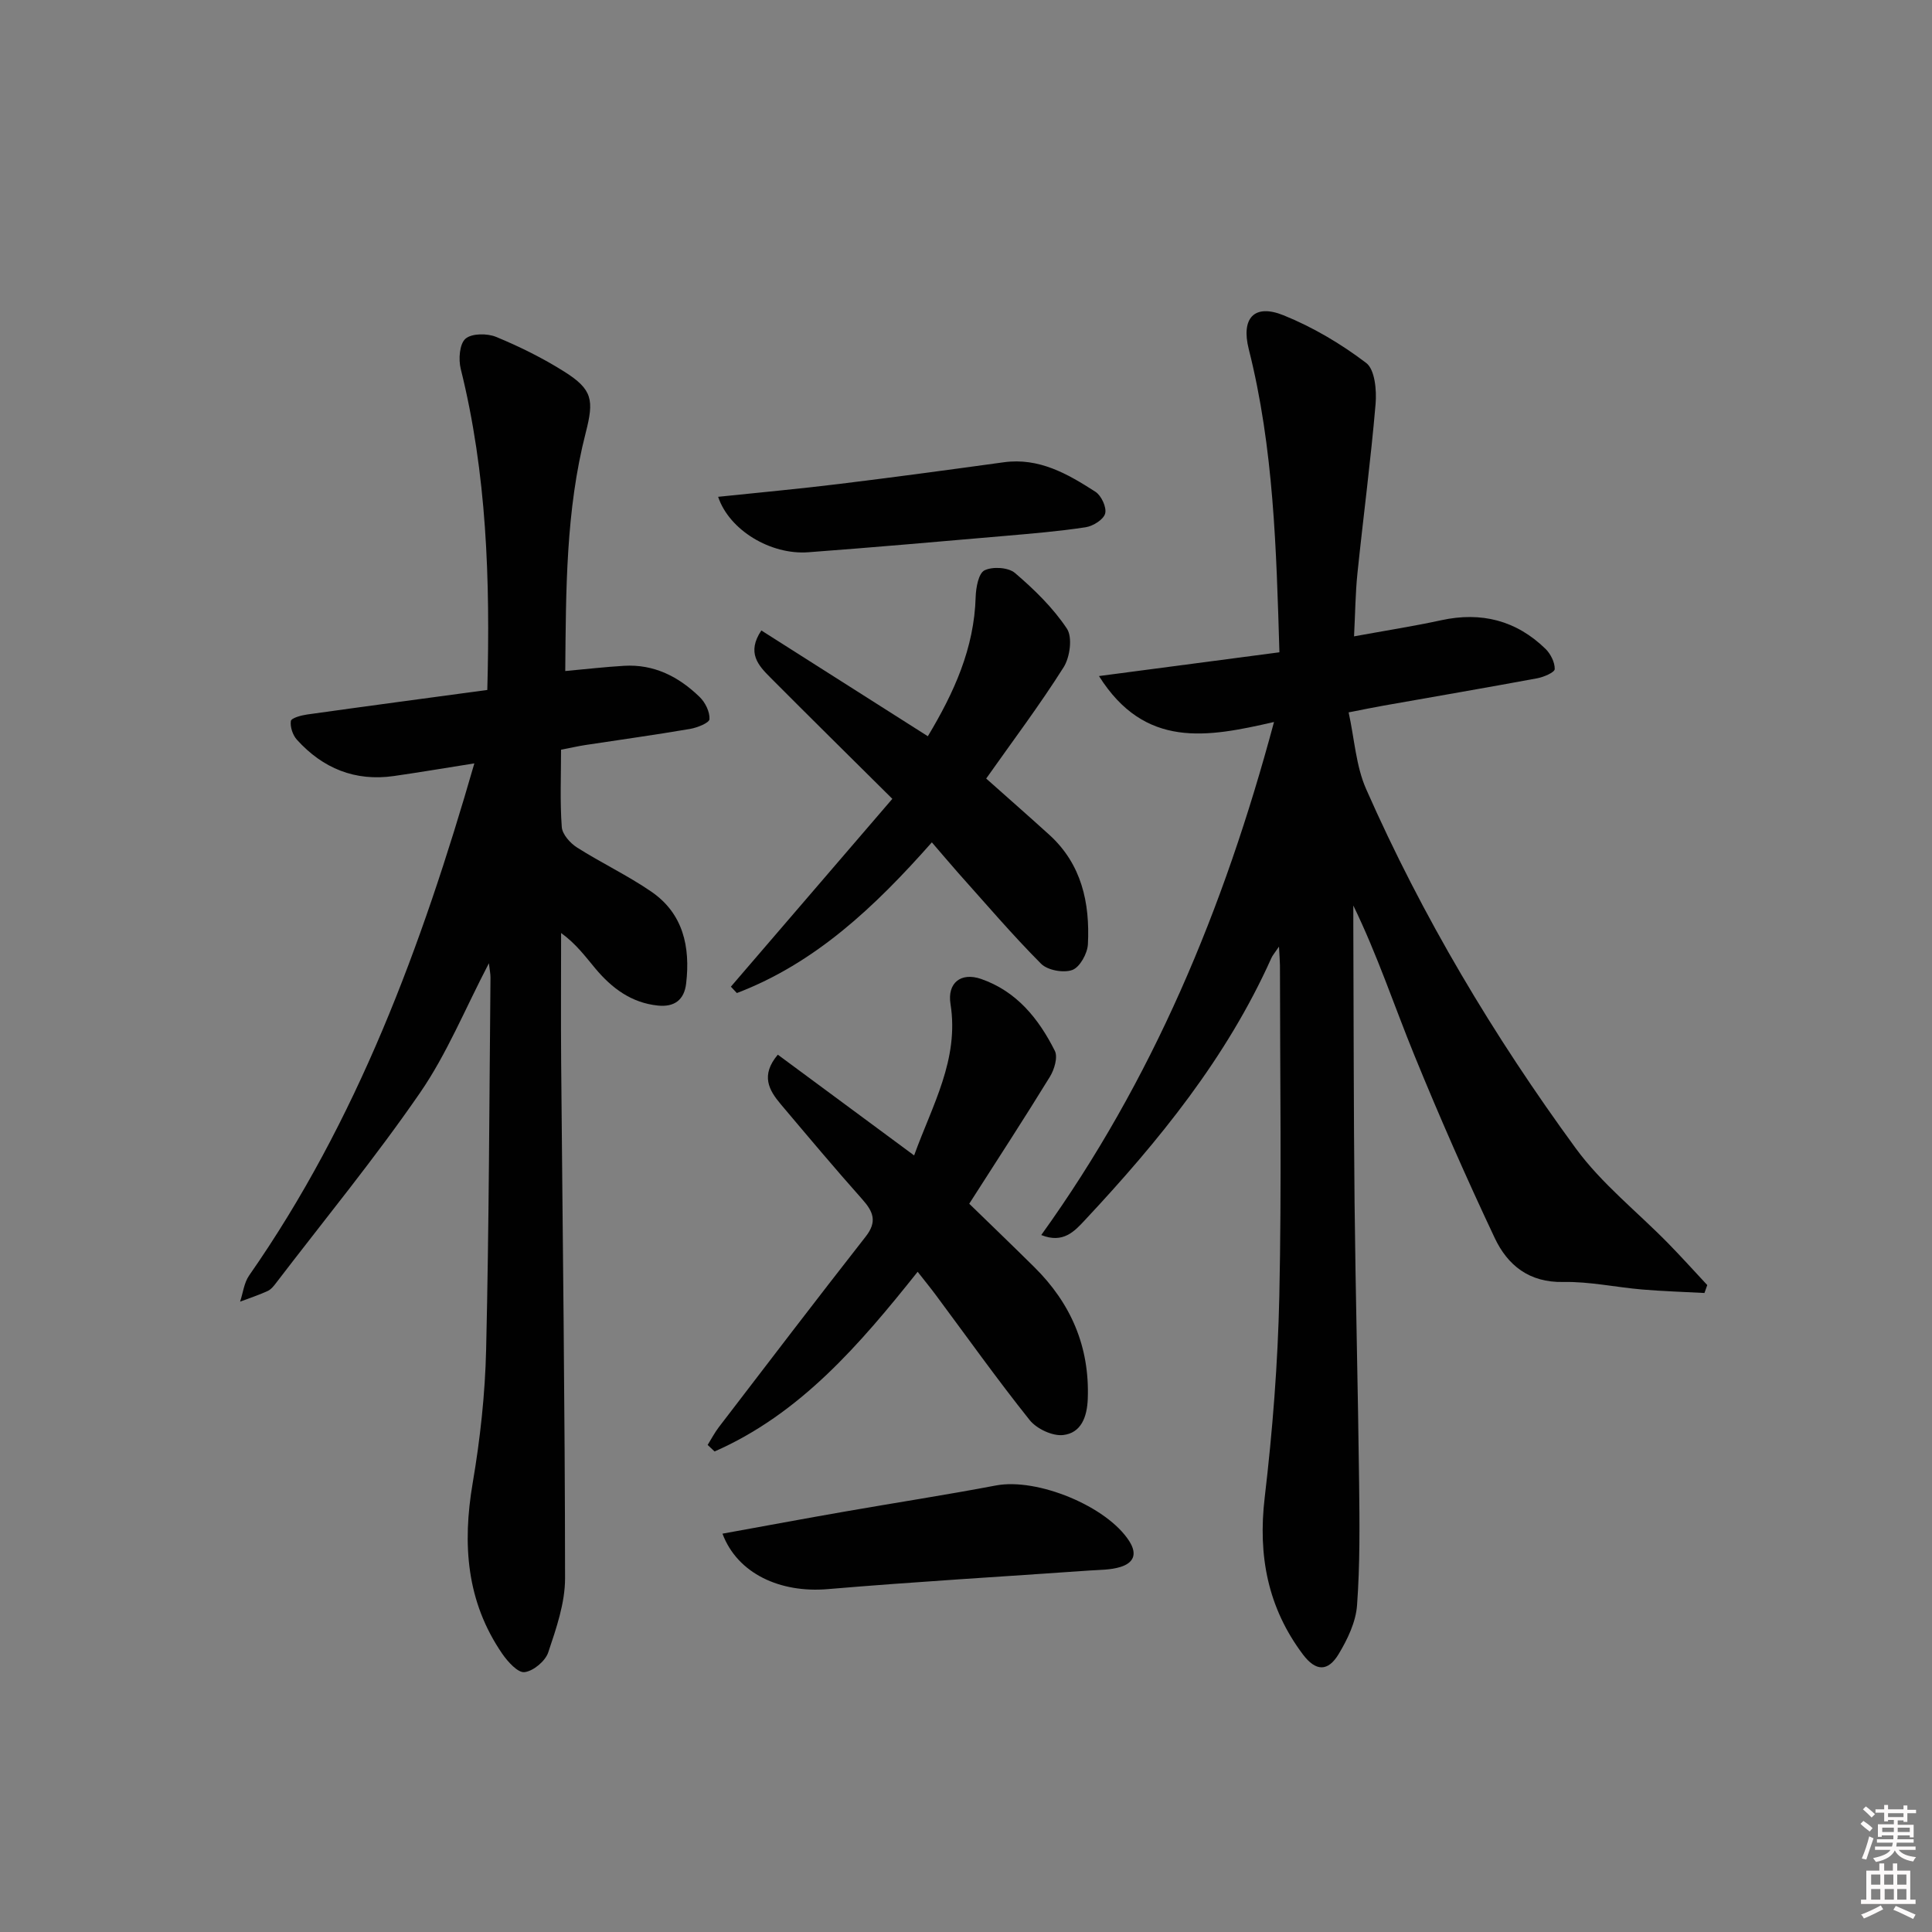
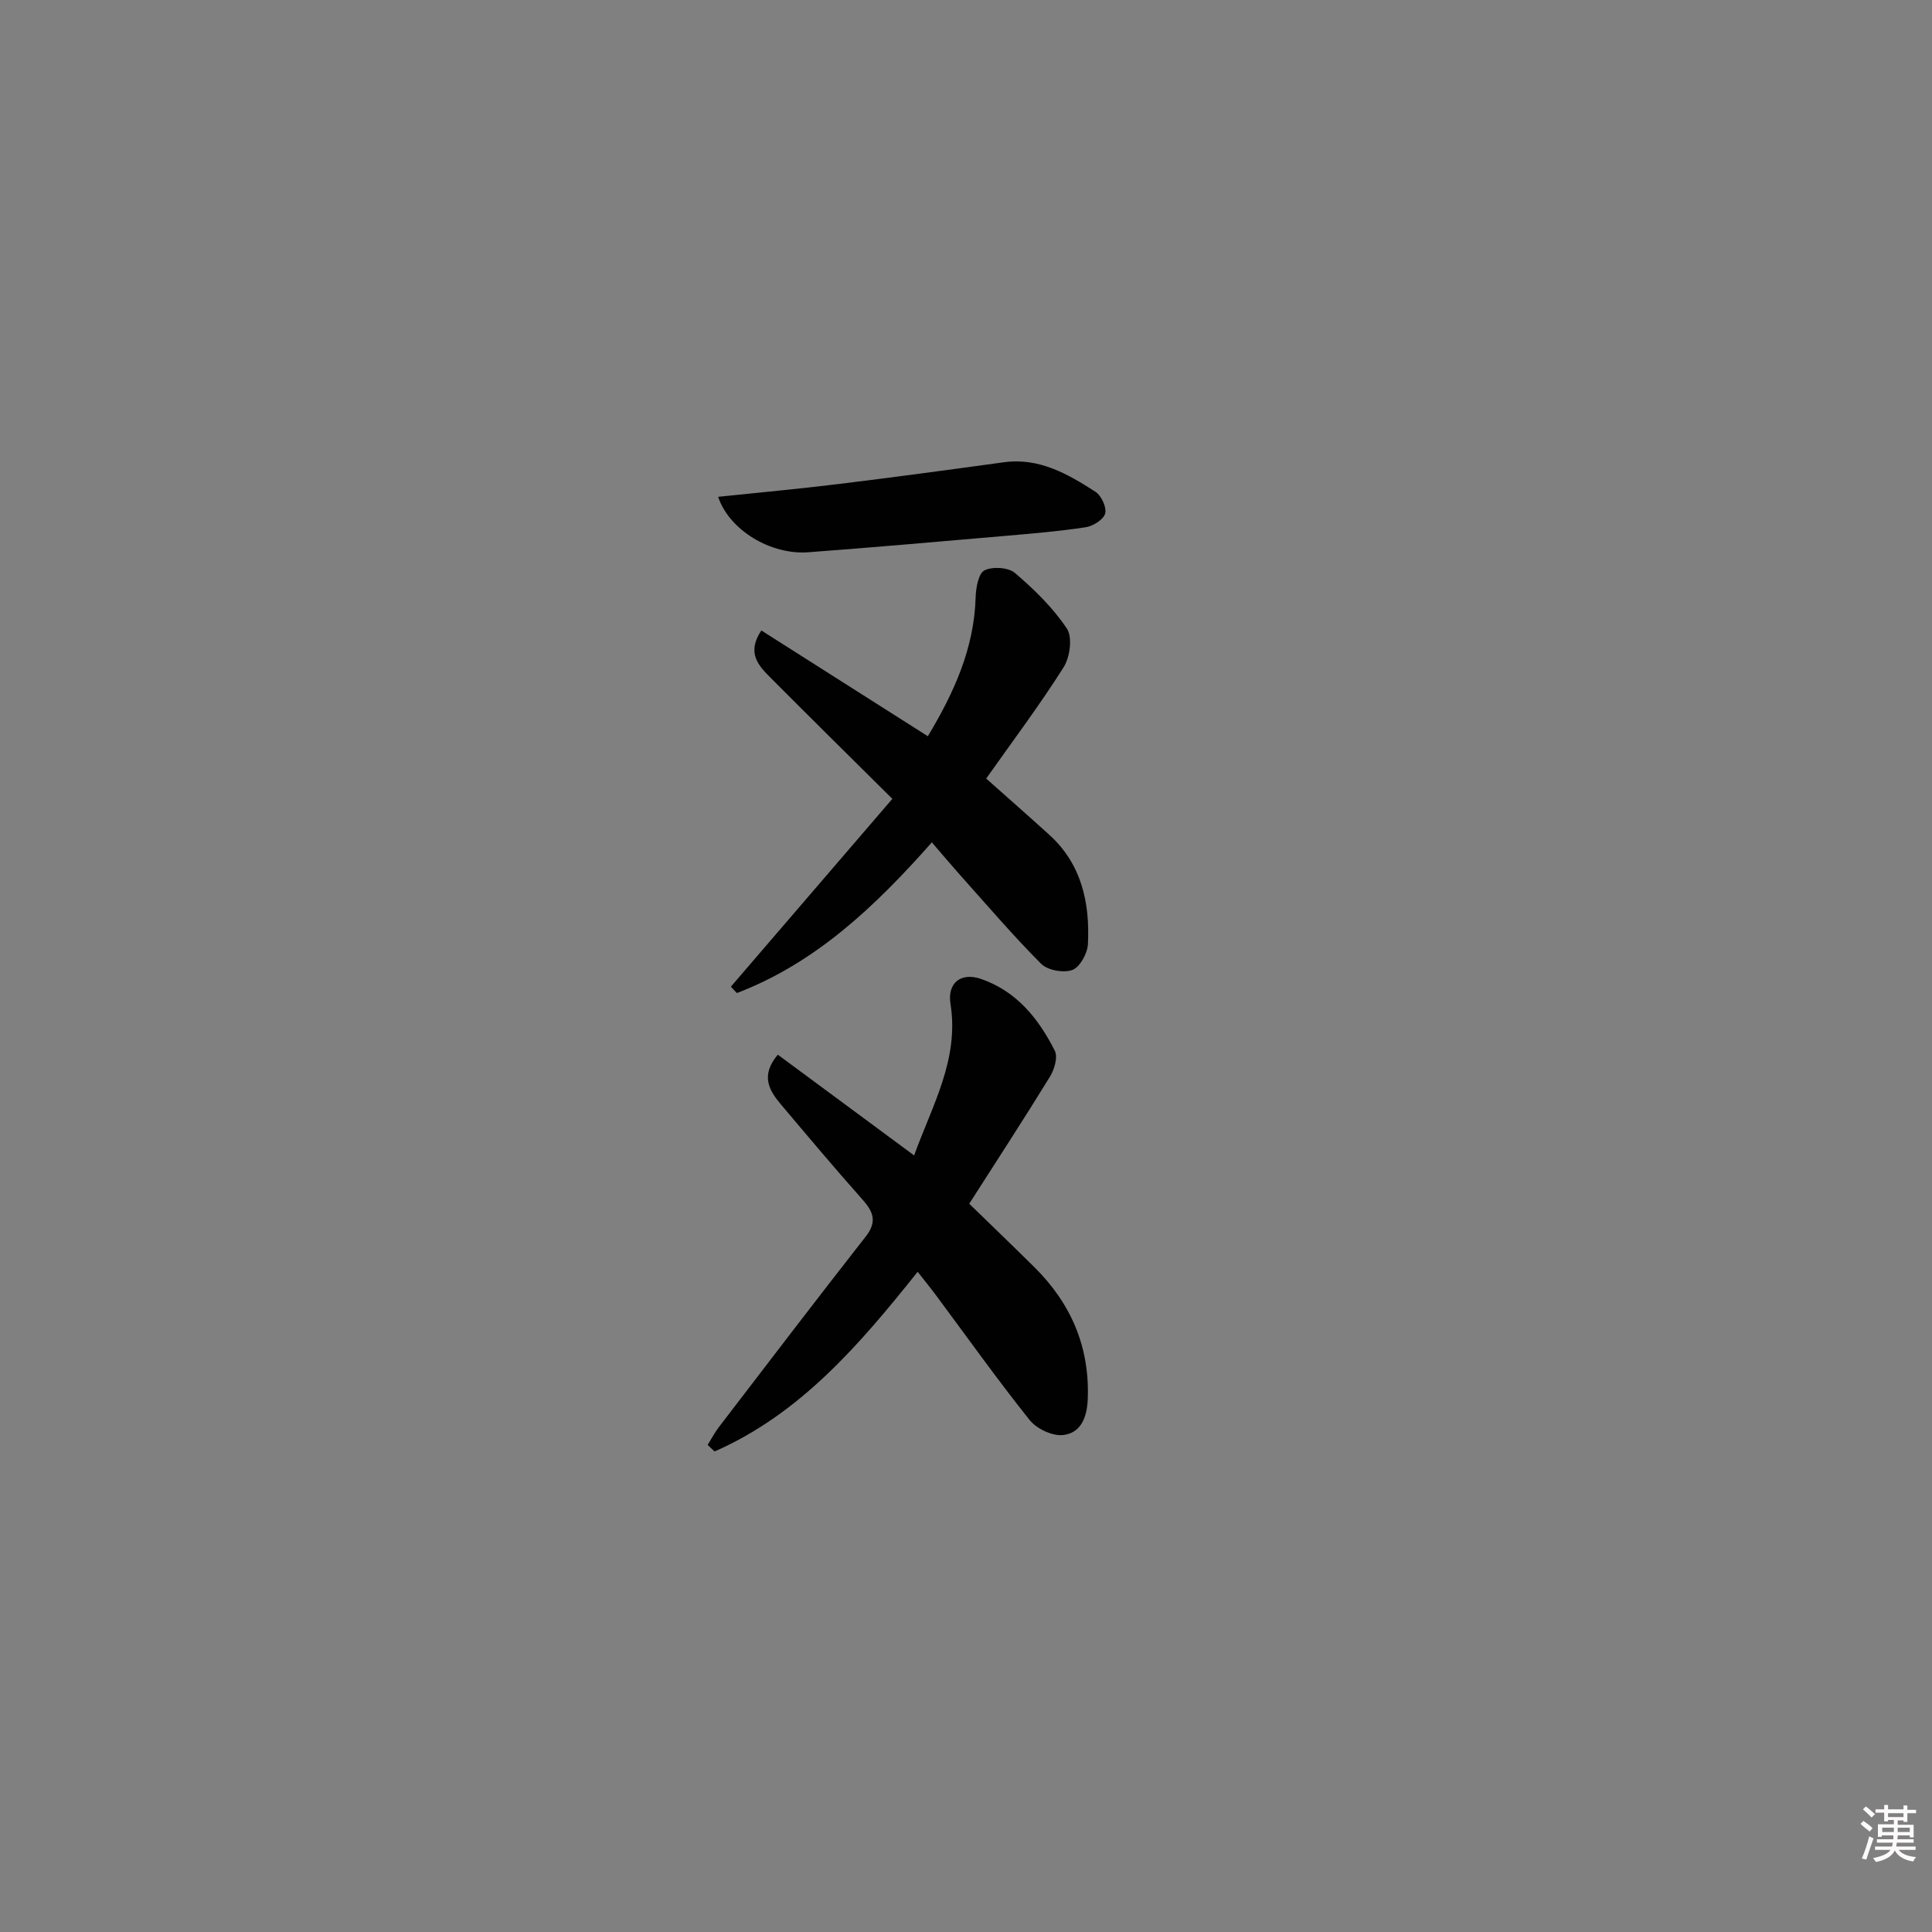
<svg xmlns="http://www.w3.org/2000/svg" enable-background="new 0 0 400 400" viewBox="0 0 400 400">
  <rect x="0" y="0" width="400" height="400" fill="#808080" stroke="none" />
  <path d="m385.2 377.6.6-.6c.6.4 1.3.9 1.9 1.5l-.6.7c-.8-.6-1.4-1.1-1.9-1.6zm.3 7.1c.6-1.4 1.1-2.9 1.5-4.5.3.1.6.3.9.4-.5 1.4-1 2.9-1.5 4.4l-.9-.2zm.2-10.1.6-.6c.7.5 1.3 1.1 1.9 1.6l-.7.7c-.6-.6-1.2-1.2-1.8-1.7zm8.4-.8h.8v.9h1.8v.7h-1.8v1.8h-.8v-.3h-1.2v.9h3.3v2.6h-.8v-.4h-2.5c0 .3 0 .6-.1.8h3.4v.7h-3.5c0 .3-.1.6-.1.8h4v.7h-3.5c.7.9 1.9 1.3 3.6 1.5-.2.2-.4.5-.6.9-1.9-.3-3.2-1.1-3.8-2.3-.5 1.1-1.8 2-3.9 2.4-.2-.3-.4-.5-.6-.8 1.9-.4 3.1-.9 3.6-1.7h-3.2v-.7h3.5c.1-.2.1-.5.2-.8h-3.3v-.7h3.4c0-.2 0-.5 0-.8h-2.4v.3h-.8v-2.6h3.3v-.9h-1.2v.3h-.8v-1.8h-1.8v-.7h1.8v-.9h.8v.9h3.2zm-4.4 5.5h2.4c0-.3 0-.6 0-.9h-2.4zm1.2-3.1h3.2v-.8h-3.2zm4.4 2.2h-2.4v.9h2.5v-.9z" fill="#fcfafa" />
-   <path d="m389.2 385.8h.9v1.5h1.8v-1.5h.9v1.5h2.7v6h1.1v.9h-11.3v-.9h1.1v-6h2.7v-1.5zm.2 8.7.5.8c-1.2.6-2.5 1.3-4 1.9-.2-.3-.3-.6-.6-.8 1.6-.6 3-1.3 4.1-1.9zm-2-4.3h1.9v-2.1h-1.9zm0 3.1h1.9v-2.2h-1.9zm2.7-3.1h1.9v-2.1h-1.9zm.1 3.1h1.9v-2.2h-1.9zm2.3 1.3c1.4.6 2.7 1.2 4.1 1.8l-.5.9c-1.5-.7-2.8-1.4-4.1-1.9zm2.2-6.5h-1.9v2.1h1.9zm-1.9 5.2h1.9v-2.2h-1.9z" fill="#fcfafa" />
  <g fill="#010101">
-     <path d="m264.8 195.99c-.93 1.37-1.34 1.82-1.57 2.35-9.25 20.66-23.31 37.91-38.6 54.26-2.18 2.34-4.52 4.92-9.05 3.1 23.04-32.05 37.8-67.46 48.19-106.22-13.85 3.19-26.73 5.59-36.24-9.51 13.11-1.73 25.11-3.3 37.36-4.92-.64-21.4-1.18-42.3-6.35-62.77-1.62-6.42 1.13-9.46 7.21-7 6.07 2.45 11.9 5.91 17.11 9.87 1.8 1.37 2.18 5.65 1.94 8.49-1 11.72-2.55 23.39-3.76 35.09-.42 4.08-.45 8.2-.7 13.02 6.46-1.18 12.3-2.09 18.06-3.34 8.29-1.8 15.52.03 21.58 5.93 1.06 1.04 1.94 2.79 1.91 4.19-.02.68-2.27 1.65-3.62 1.9-10.61 1.97-21.24 3.79-31.86 5.67-1.94.34-3.87.74-7.19 1.39 1.21 5.52 1.51 11.09 3.62 15.87 11.65 26.42 26.4 51.14 43.42 74.41 5.35 7.31 12.73 13.12 19.14 19.67 2.75 2.81 5.38 5.74 8.07 8.62-.19.55-.39 1.09-.58 1.64-4.29-.23-8.59-.36-12.87-.72-5.46-.46-10.92-1.67-16.36-1.56-7.08.15-11.53-3.47-14.2-9.12-5.87-12.44-11.42-25.05-16.62-37.79-4.18-10.23-7.65-20.76-12.65-31.03v4.13c.08 19.16.06 38.33.26 57.49.21 19.31.71 38.61.94 57.92.1 8.45.19 16.94-.43 25.35-.25 3.45-1.96 7.02-3.79 10.06-2.24 3.73-4.76 3.63-7.42.1-7.26-9.66-9.33-20.43-7.91-32.46 1.63-13.85 2.73-27.81 3.03-41.74.49-22.82.14-45.66.13-68.49-.01-.92-.1-1.84-.2-3.85z" />
-     <path d="m98.21 158.05c-6.24.99-11.45 1.87-16.67 2.62-8.03 1.15-14.71-1.59-20.07-7.52-.86-.95-1.43-2.65-1.25-3.87.09-.62 2.14-1.18 3.36-1.35 12.47-1.75 24.94-3.41 37.31-5.08.62-22.88-.12-44.86-5.5-66.48-.49-1.97-.26-5.14.97-6.23 1.29-1.14 4.5-1.15 6.35-.39 4.88 2.01 9.67 4.39 14.13 7.2 5.86 3.7 6.16 5.88 4.43 12.63-4.13 16.08-4.09 32.53-4.24 49.35 4.36-.4 8.25-.85 12.16-1.08 6.24-.38 11.36 2.27 15.67 6.46 1.16 1.12 2.12 3.08 2.03 4.59-.05.77-2.55 1.77-4.05 2.02-7.2 1.23-14.43 2.23-21.65 3.33-1.46.22-2.9.56-5.03.97 0 5.44-.24 10.75.15 16.01.11 1.5 1.73 3.33 3.15 4.23 5.03 3.2 10.47 5.77 15.38 9.14 6.63 4.55 8.1 11.45 7.22 19.01-.39 3.38-2.4 4.94-5.87 4.58-5.49-.57-9.52-3.61-12.91-7.65-2.09-2.5-4.02-5.14-7.11-7.37 0 8.89-.06 17.78.01 26.67.3 35.64.79 71.28.81 106.93 0 5.13-1.82 10.37-3.48 15.33-.6 1.81-3.07 3.87-4.91 4.1-1.38.17-3.47-2.15-4.61-3.8-7.43-10.81-8.28-22.69-6.13-35.33 1.56-9.15 2.58-18.47 2.79-27.74.6-25.64.65-51.29.9-76.93.01-.78-.17-1.55-.33-2.97-4.93 9.44-8.69 18.74-14.25 26.81-9.32 13.53-19.78 26.27-29.77 39.33-.5.66-1.08 1.4-1.79 1.72-1.85.85-3.79 1.48-5.7 2.2.6-1.81.82-3.9 1.86-5.4 22.37-32.06 35.69-68.05 46.64-106.04z" />
    <path d="m161.04 218.36c9.27 6.85 18.44 13.63 28.22 20.86 3.73-10.36 9.36-19.85 7.53-31.36-.69-4.33 2.12-6.63 6.33-5.18 7.37 2.55 11.93 8.24 15.27 14.88.66 1.32-.1 3.88-1.02 5.37-5.3 8.63-10.83 17.12-16.7 26.29 4.49 4.36 9 8.7 13.45 13.1 7.6 7.51 11.5 16.5 11.09 27.31-.14 3.75-1.38 7.06-5.1 7.48-2.21.25-5.48-1.29-6.93-3.1-6.74-8.44-13.01-17.26-19.46-25.93-1.07-1.44-2.22-2.84-3.73-4.77-12.03 15.1-24.33 29.42-42.04 37.2-.48-.45-.96-.9-1.44-1.35.77-1.24 1.45-2.55 2.33-3.7 10.1-13.18 20.17-26.39 30.41-39.46 2.39-3.06 1.57-5.12-.71-7.68-5.75-6.46-11.31-13.09-16.89-19.7-2.46-2.91-4.22-5.99-.61-10.26z" />
    <path d="m192.93 174.4c-11.88 13.44-24.16 25.01-40.37 31.2-.41-.44-.83-.88-1.24-1.32 11.1-12.91 22.19-25.81 33.43-38.89-9.02-8.95-17.18-17-25.26-25.12-2.47-2.48-4.96-5.12-1.86-9.74 11.39 7.24 22.68 14.41 34.47 21.9 5.42-9.03 9.6-18.19 9.9-28.84.06-1.94.6-4.91 1.84-5.51 1.68-.82 4.93-.62 6.3.55 3.99 3.41 7.87 7.19 10.75 11.52 1.19 1.79.64 5.92-.68 8-4.96 7.85-10.56 15.29-16.03 23.04 4.45 3.96 8.78 7.76 13.04 11.62 6.74 6.11 8.45 14.13 8.02 22.69-.1 1.91-1.66 4.74-3.22 5.32-1.82.67-5.13.07-6.48-1.29-5.98-6.01-11.49-12.48-17.15-18.8-1.74-1.96-3.42-3.98-5.46-6.33z" />
-     <path d="m149.58 317.53c8.72-1.58 16.97-3.12 25.24-4.56 10.46-1.83 20.95-3.44 31.38-5.42 8.56-1.62 23.01 4.31 27.61 11.54 1.75 2.76.81 4.52-1.86 5.34-2.01.62-4.25.58-6.39.73-18.06 1.27-36.13 2.32-54.17 3.85-9.79.84-18.69-3.16-21.81-11.48z" />
    <path d="m148.68 102.86c8.69-.91 16.92-1.66 25.12-2.67 11.34-1.39 22.67-2.92 34-4.48 7.34-1.01 13.25 2.41 18.99 6.1 1.23.79 2.36 3.23 2.02 4.51-.33 1.25-2.5 2.6-4.03 2.84-5.56.85-11.18 1.31-16.79 1.8-13.55 1.17-27.1 2.37-40.66 3.38-7.73.57-16.31-4.52-18.65-11.48z" />
  </g>
</svg>